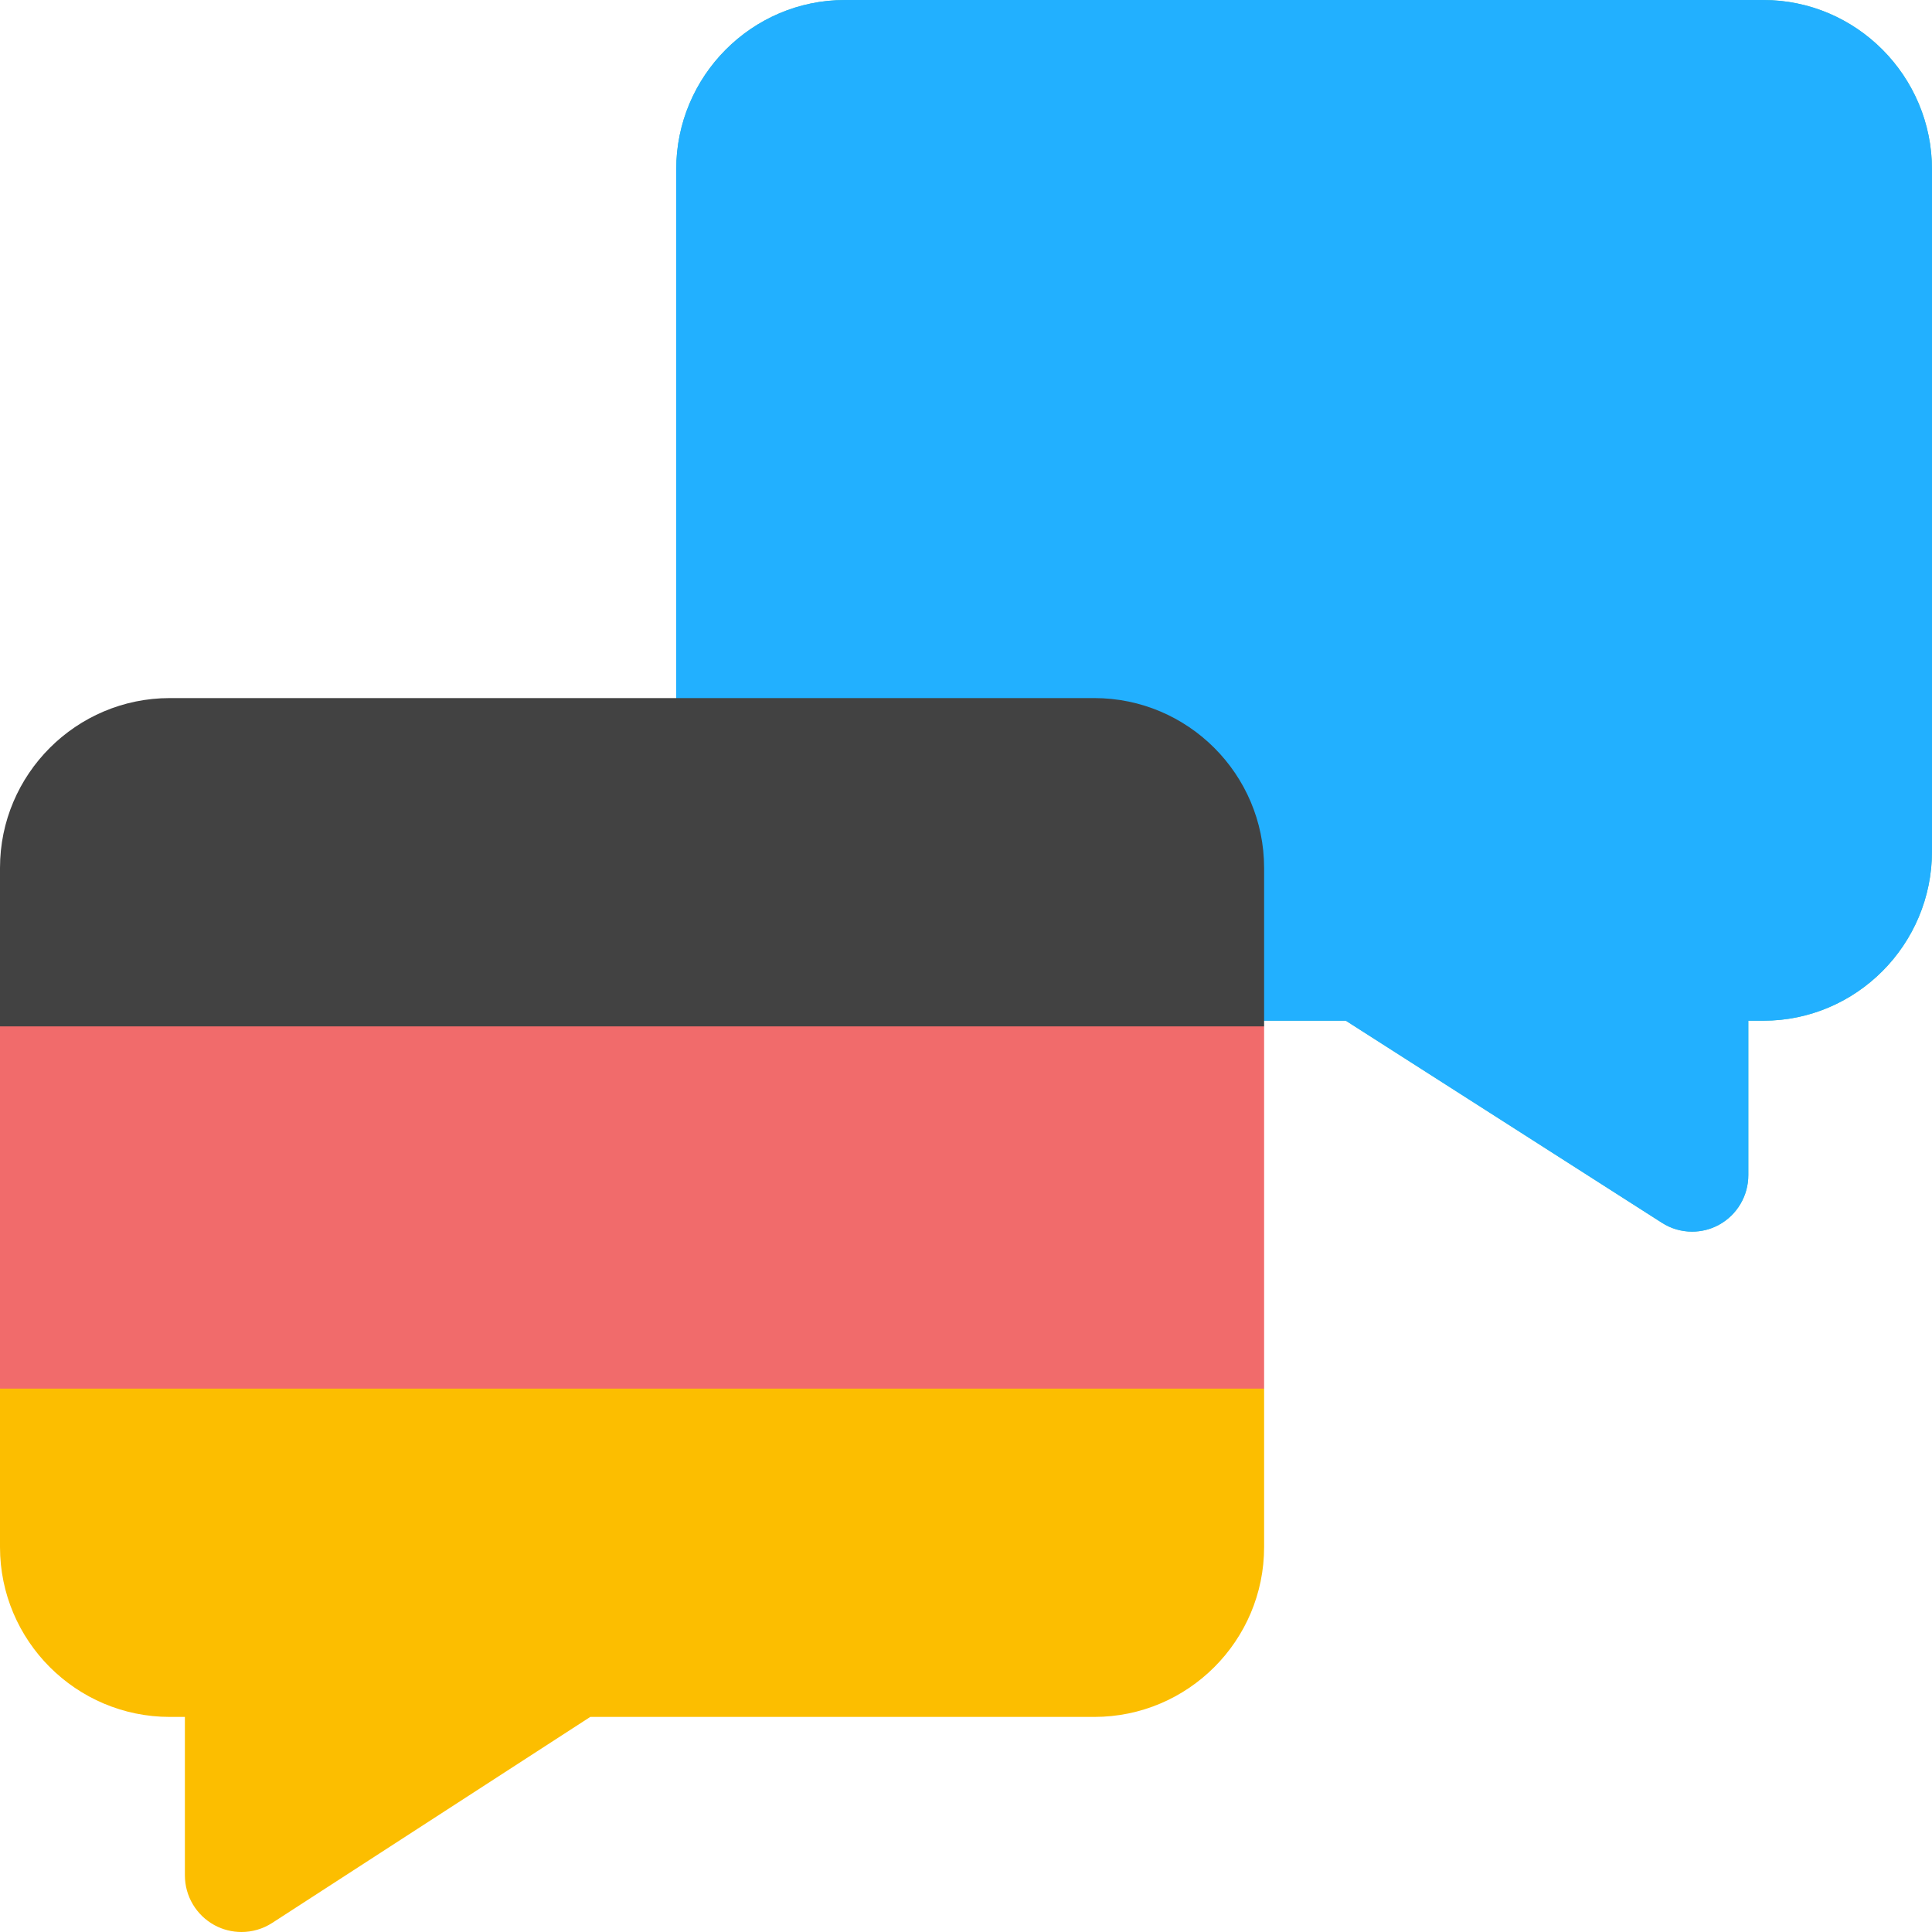
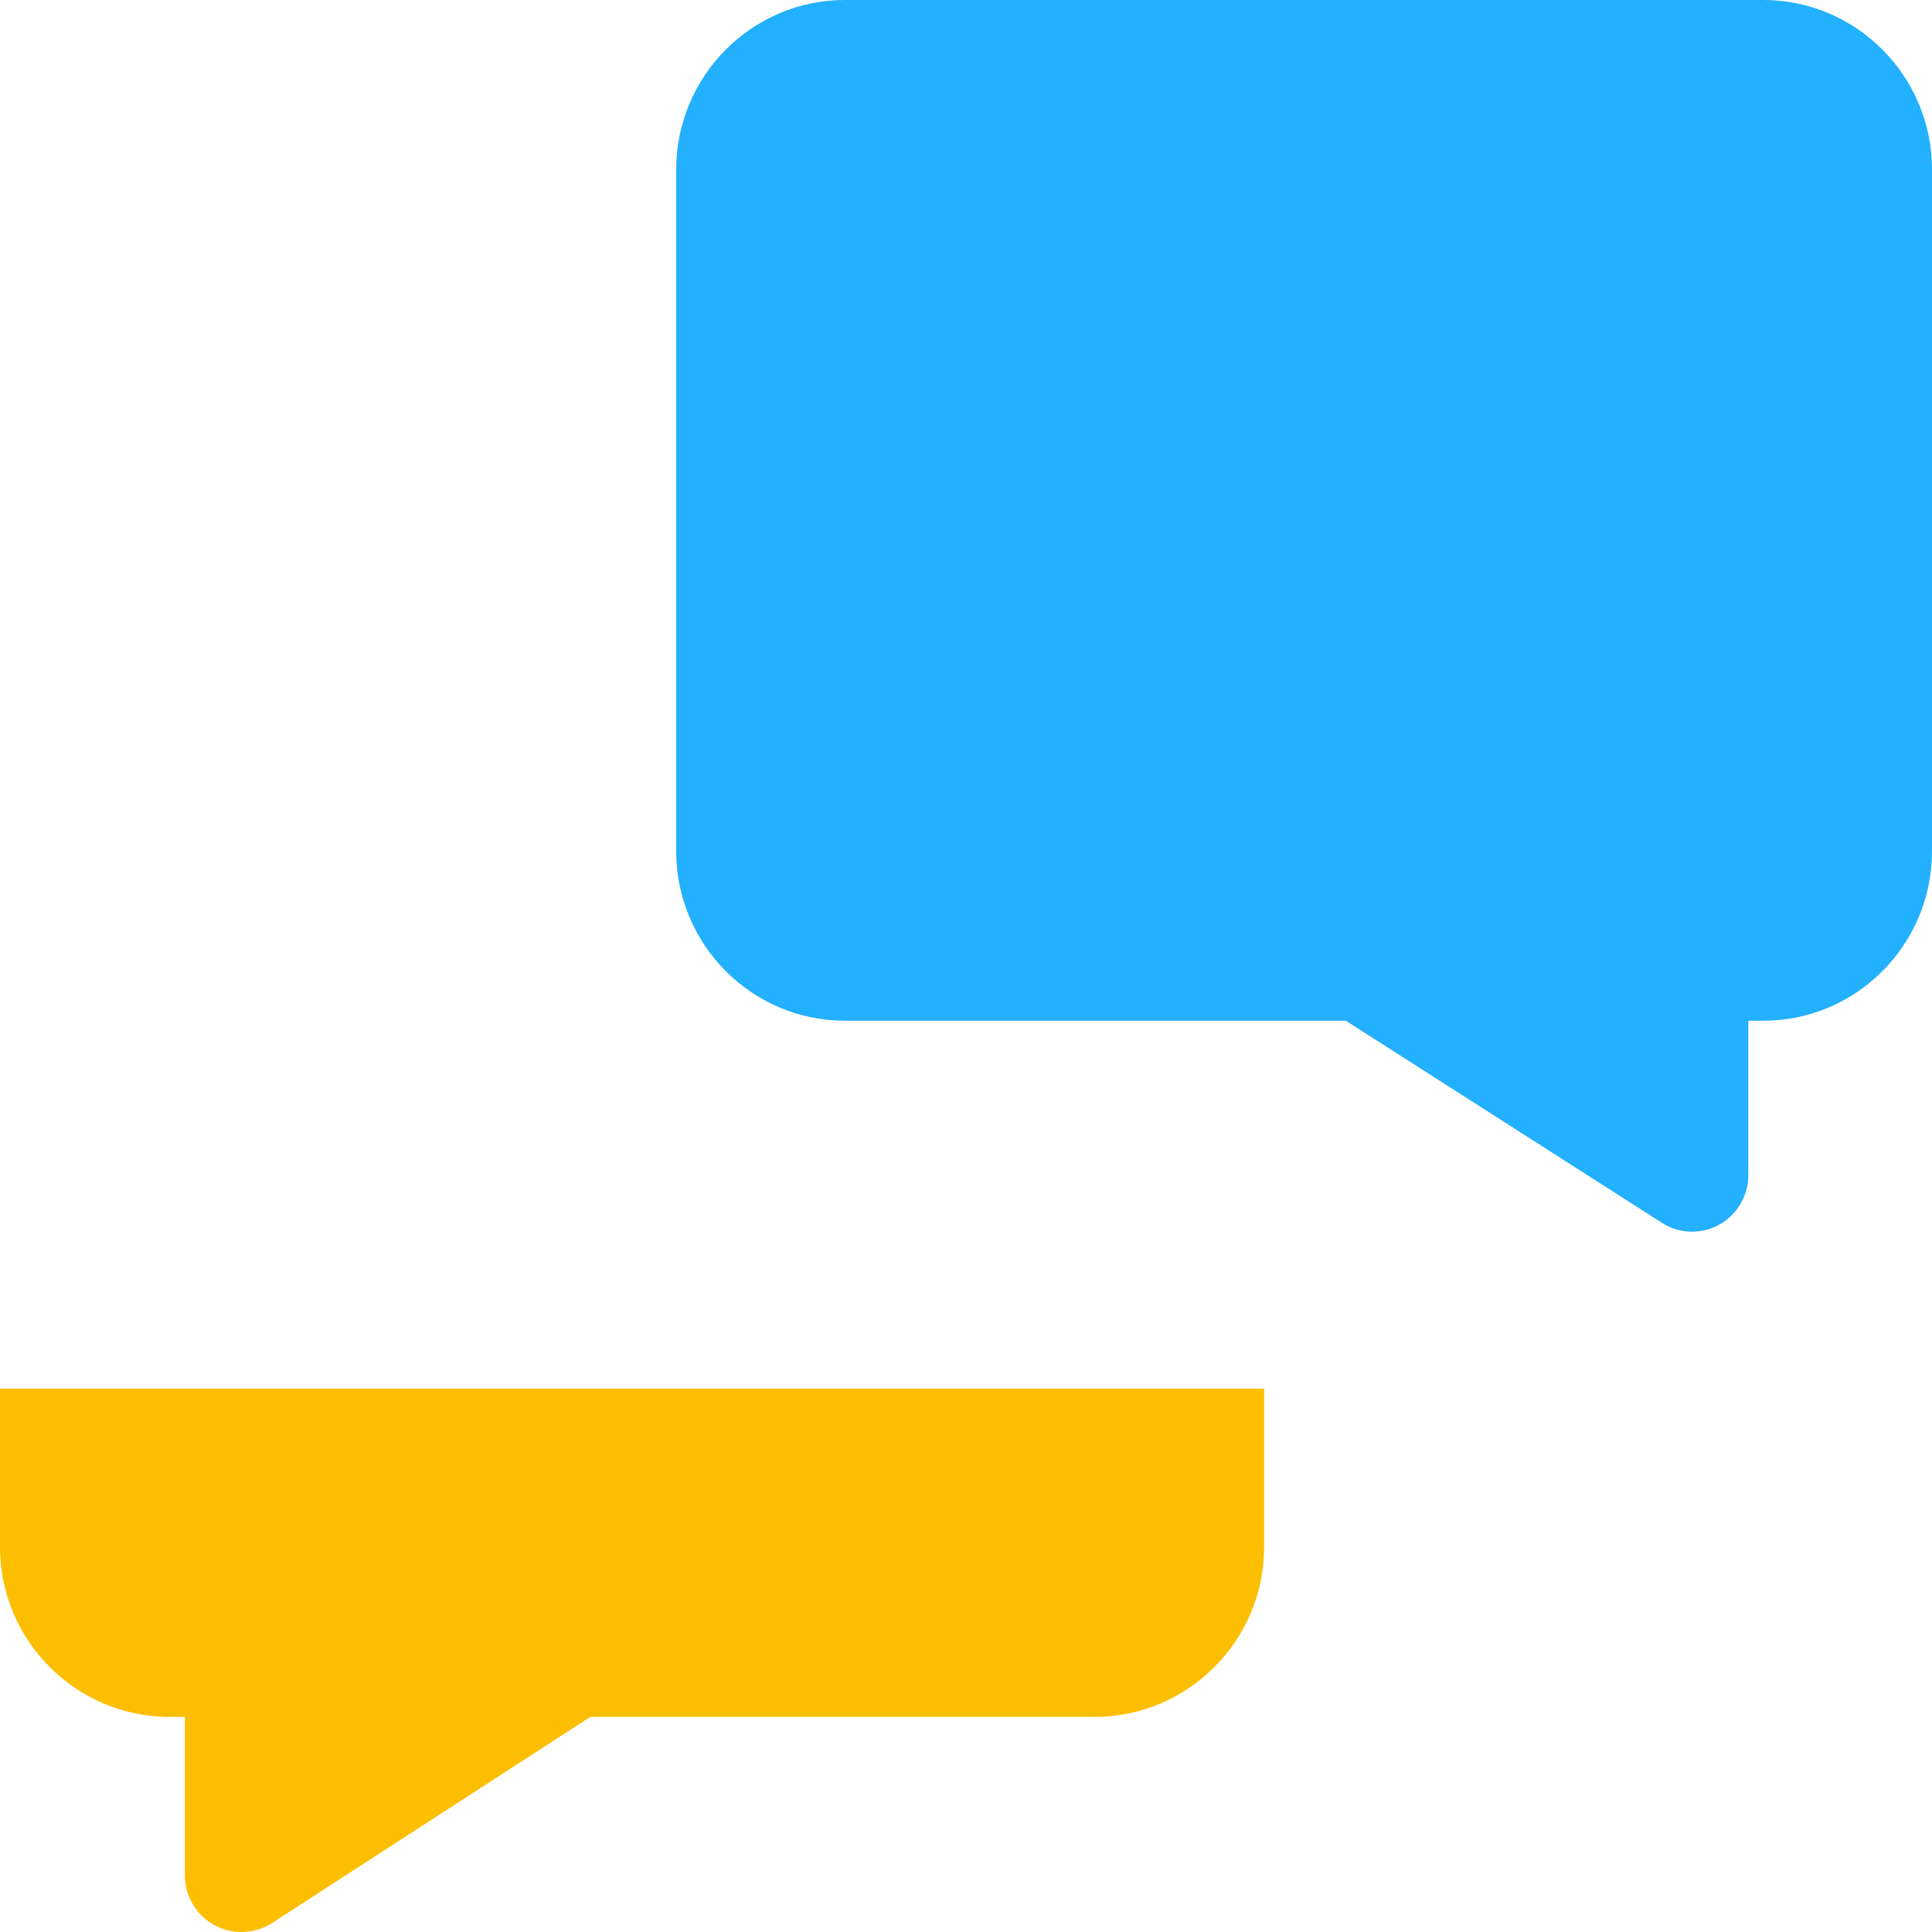
<svg xmlns="http://www.w3.org/2000/svg" width="80" height="80" viewBox="0 0 80 80" fill="none">
  <g clip-path="url(#clip0_1_4238)">
-     <path d="M73.015 0H34.985C31.134 0 28 3.149 28 7.018V35.248C28 39.117 31.134 42.266 34.985 42.266H55.728L68.816 50.633C69.196 50.877 69.631 51 70.066 51C70.451 51 70.837 50.905 71.186 50.712C71.931 50.3 72.394 49.514 72.394 48.66V42.266H73.015C76.866 42.266 80 39.117 80 35.248V7.018C80 3.149 76.866 0 73.015 0Z" fill="#4BC3B5" />
    <path d="M73.015 0H34.985C31.134 0 28 3.149 28 7.018V35.248C28 39.117 31.134 42.266 34.985 42.266H55.728L68.816 50.633C69.196 50.877 69.631 51 70.066 51C70.451 51 70.837 50.905 71.186 50.712C71.931 50.3 72.394 49.514 72.394 48.66V42.266H73.015C76.866 42.266 80 39.117 80 35.248V7.018C80 3.149 76.866 0 73.015 0Z" fill="#22B0FF" />
-     <path d="M26.172 35.942C12.278 36.944 0 42.5 0 42.5V57.5C0 57.5 11.722 62.147 26.172 62.622C34.564 62.897 43.875 61.766 52.344 57.5V42.5C44.88 36.556 35.186 35.291 26.172 35.942Z" fill="#F16B6B" />
    <path d="M52.344 57.5V64.062C52.344 67.939 49.189 71.094 45.312 71.094H24.442L11.273 79.623C10.887 79.873 10.444 80 10 80C9.616 80 9.23 79.906 8.88 79.716C8.127 79.305 7.656 78.516 7.656 77.656V71.094H7.031C3.155 71.094 0 67.939 0 64.062V57.5H52.344Z" fill="#FCBE00" />
-     <path d="M52.344 35.938V42.5H0V35.938C0 32.061 3.155 28.906 7.031 28.906H45.312C49.189 28.906 52.344 32.061 52.344 35.938Z" fill="#424242" />
  </g>
  <defs>
    <clipPath id="clip0_1_4238">
      <rect width="80" height="80" fill="white" />
    </clipPath>
  </defs>
</svg>